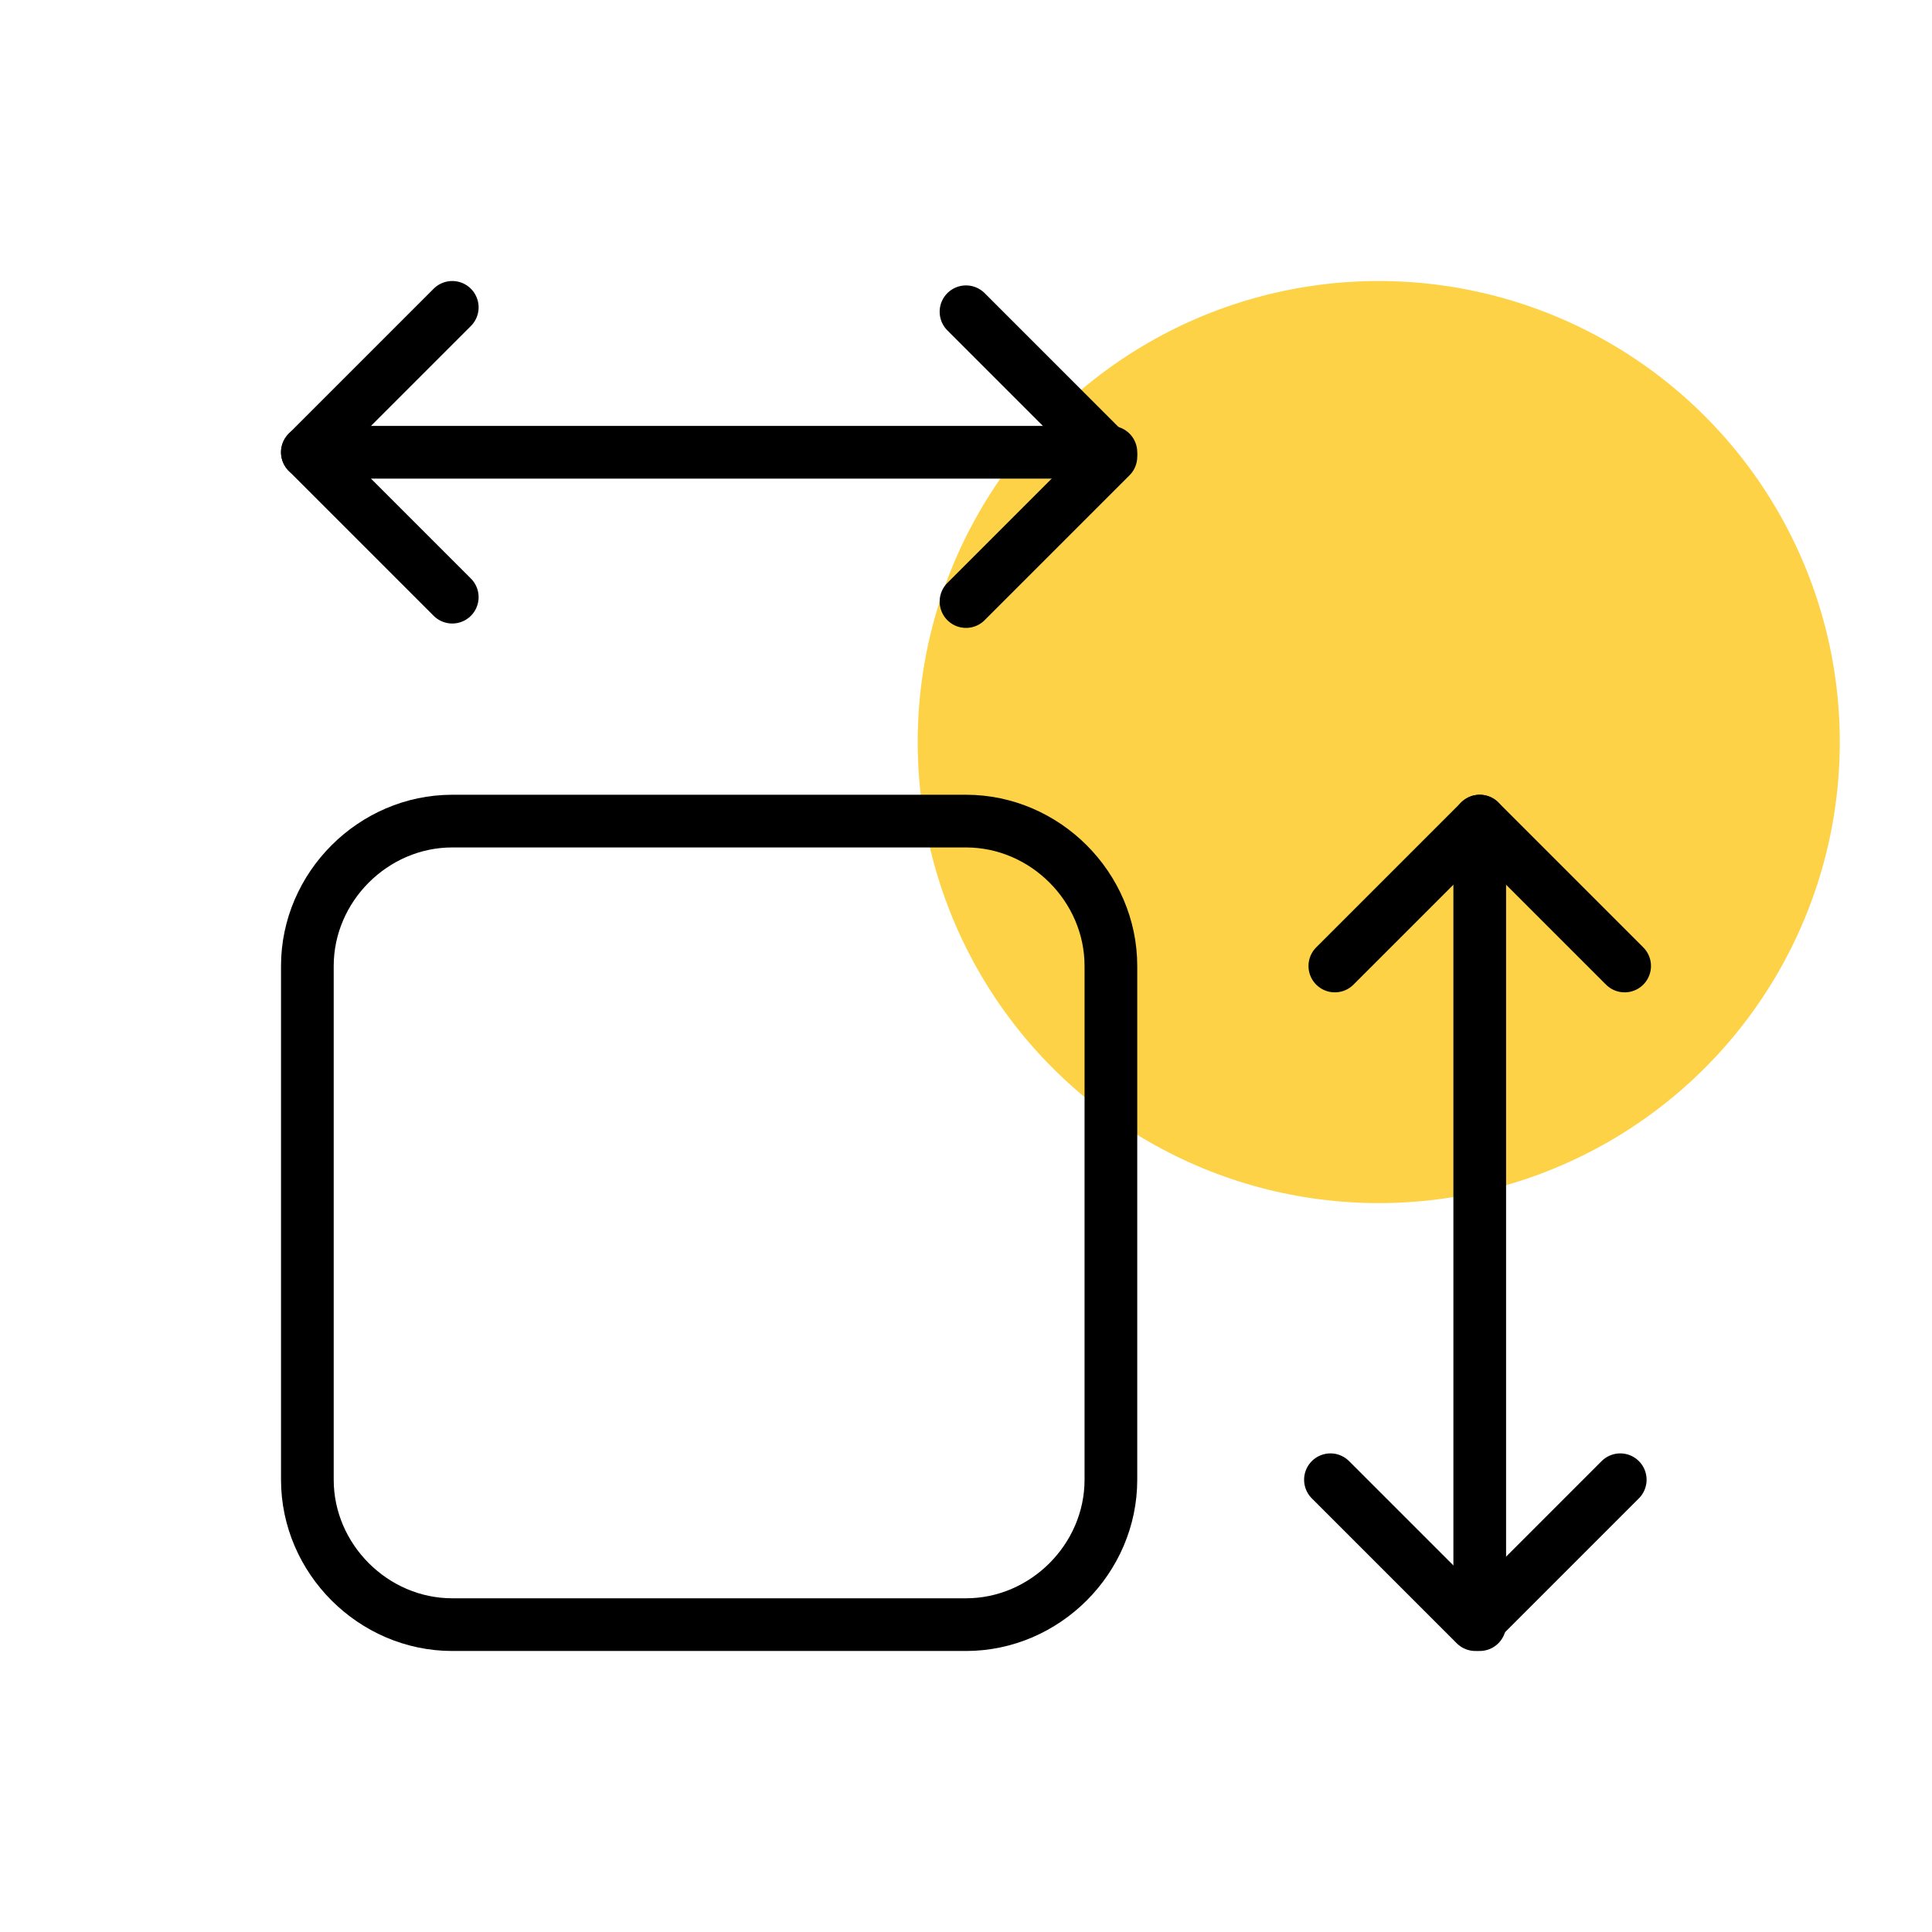
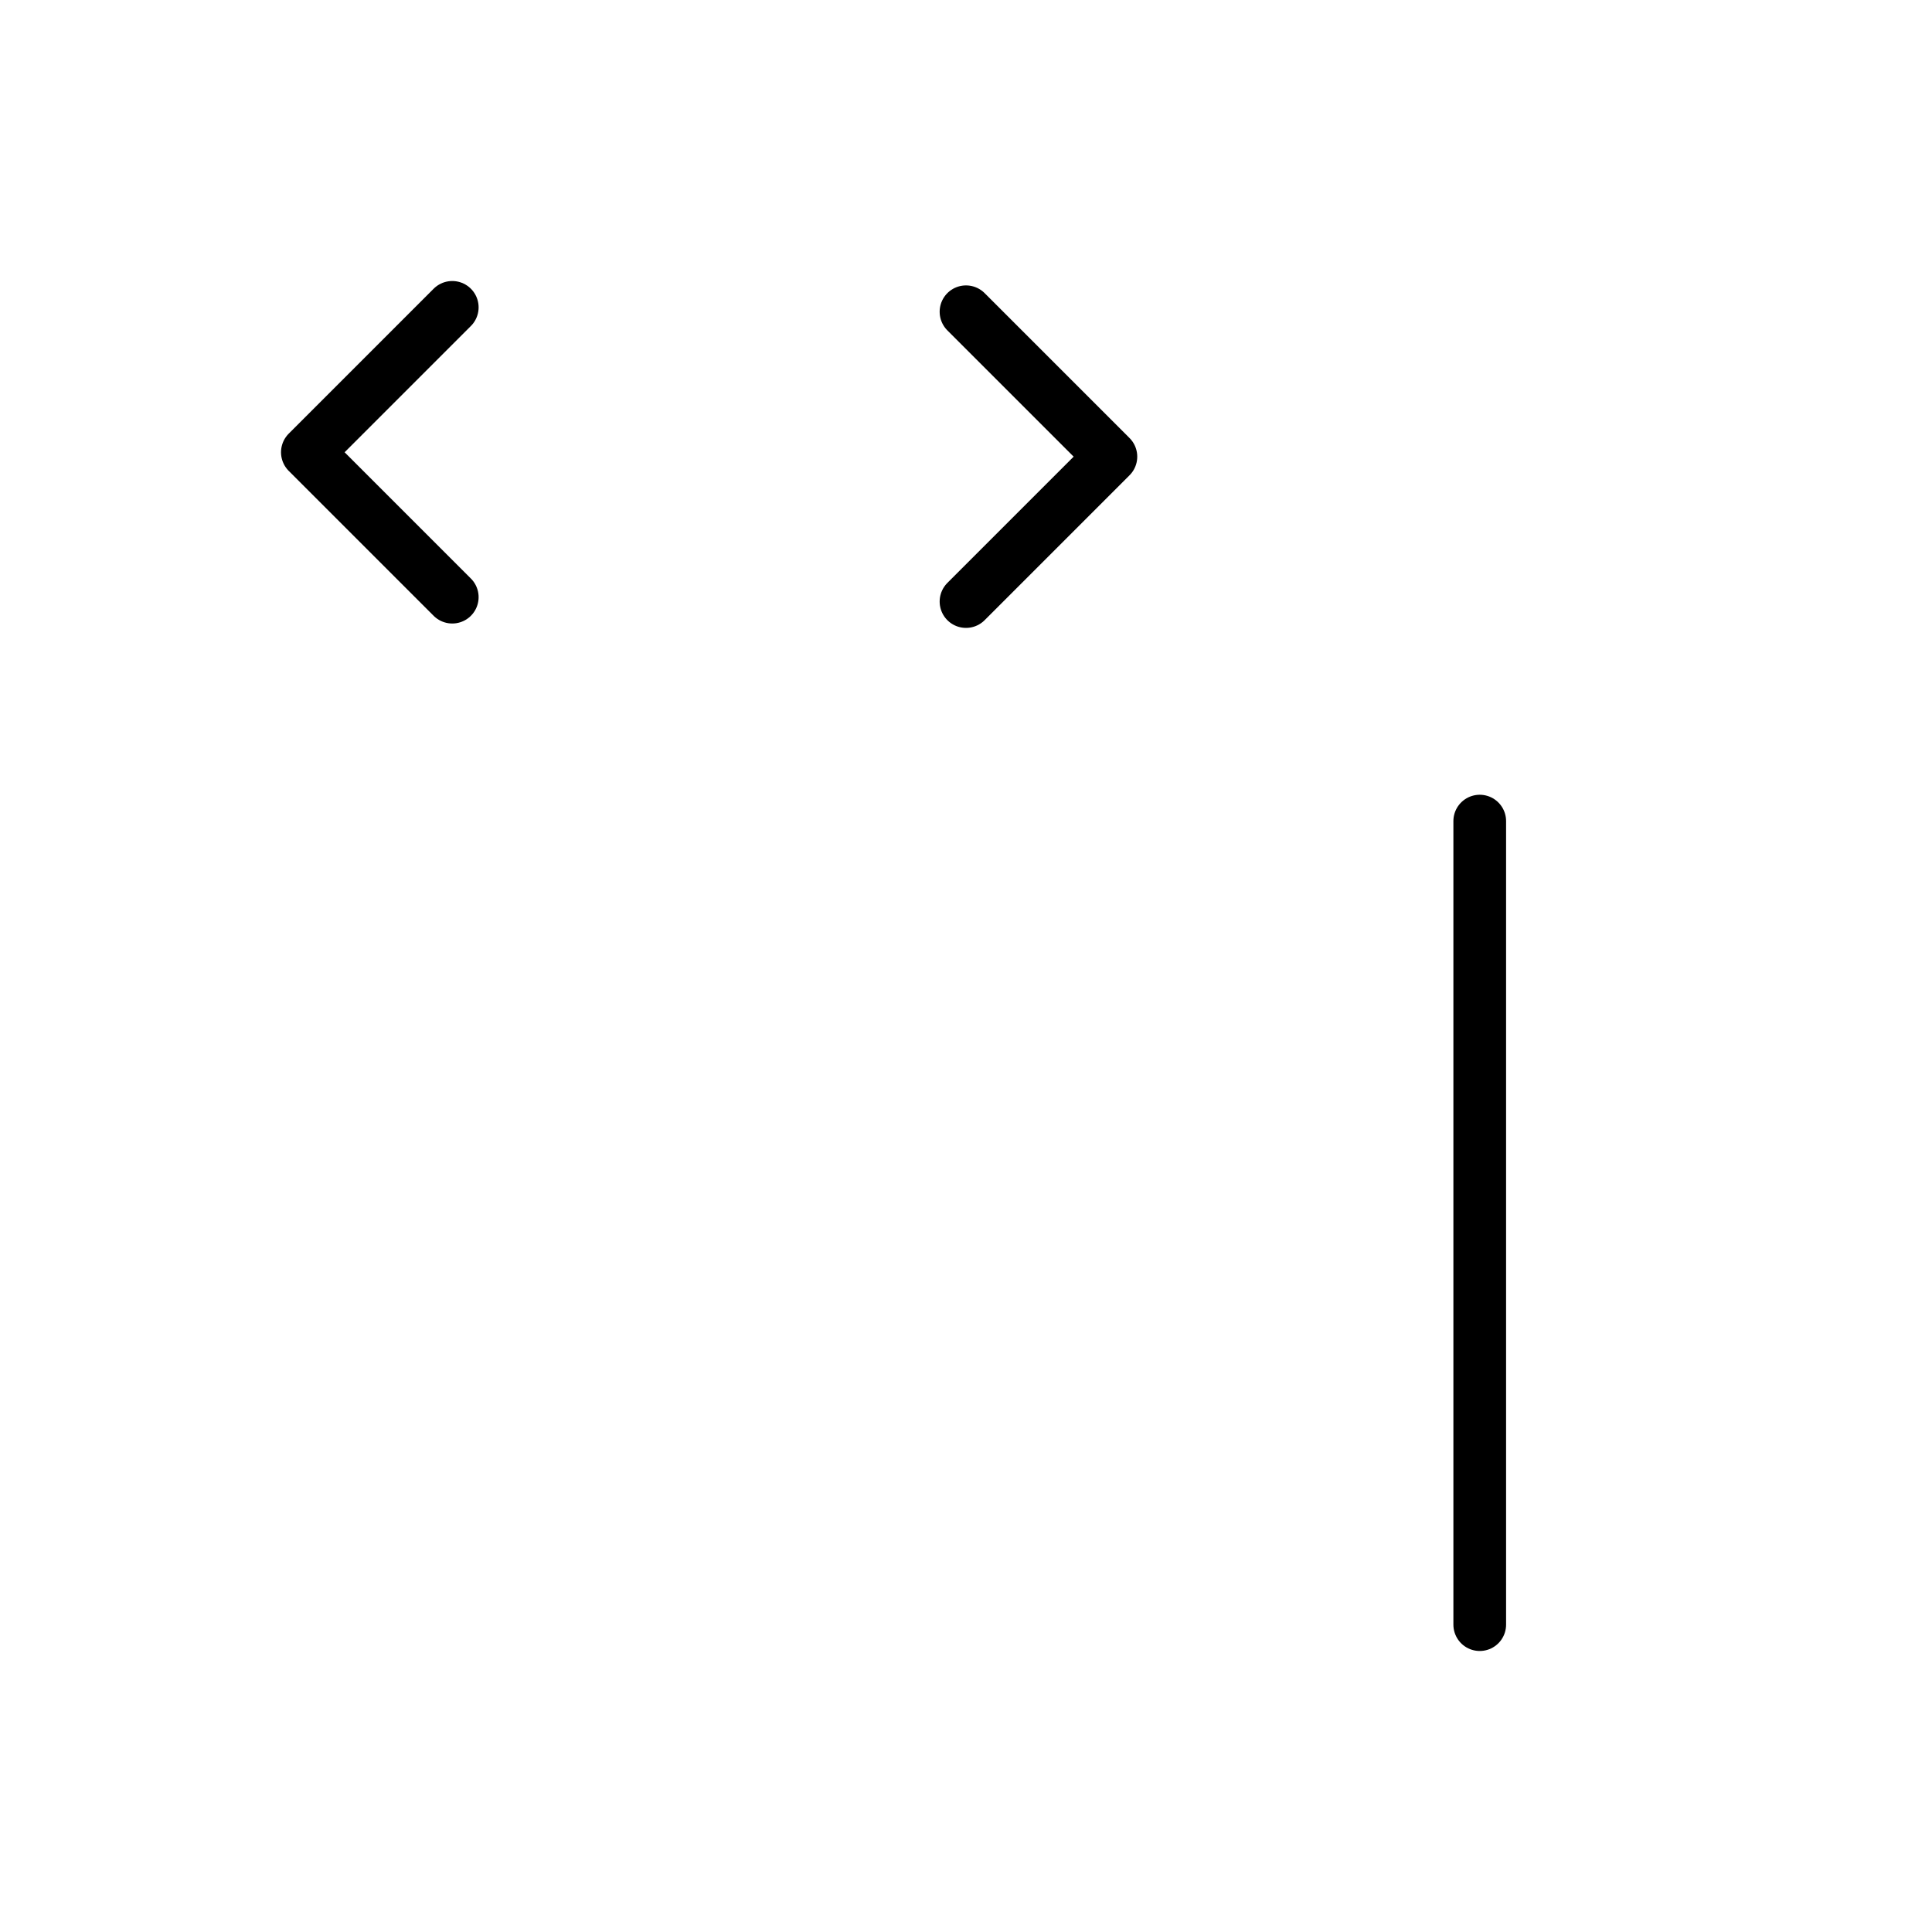
<svg xmlns="http://www.w3.org/2000/svg" id="Livello_1" version="1.1" viewBox="0 0 44 44">
  <defs>
    <style>
      .st0 {
        fill: #fed246;
      }

      .st1 {
        fill: none;
        stroke: #000;
        stroke-linecap: round;
        stroke-linejoin: round;
        stroke-width: 1.2px;
      }
    </style>
  </defs>
-   <circle class="st0" cx="31.4" cy="16.9" r="10.5" />
-   <path class="st1" d="M7,10.3h18.3" />
  <path class="st1" d="M22,13.7l3.3-3.3-3.3-3.3" />
  <path class="st1" d="M10.3,7l-3.3,3.3,3.3,3.3" />
  <path class="st1" d="M33.7,18.7v18.3" />
-   <path class="st1" d="M30.3,33.7l3.3,3.3,3.3-3.3" />
-   <path class="st1" d="M37,22l-3.3-3.3-3.3,3.3" />
-   <path class="st1" d="M7,22c0-1.8,1.5-3.3,3.3-3.3h11.7c1.8,0,3.3,1.5,3.3,3.3v11.7c0,1.8-1.5,3.3-3.3,3.3h-11.7c-1.8,0-3.3-1.5-3.3-3.3v-11.7Z" />
</svg>